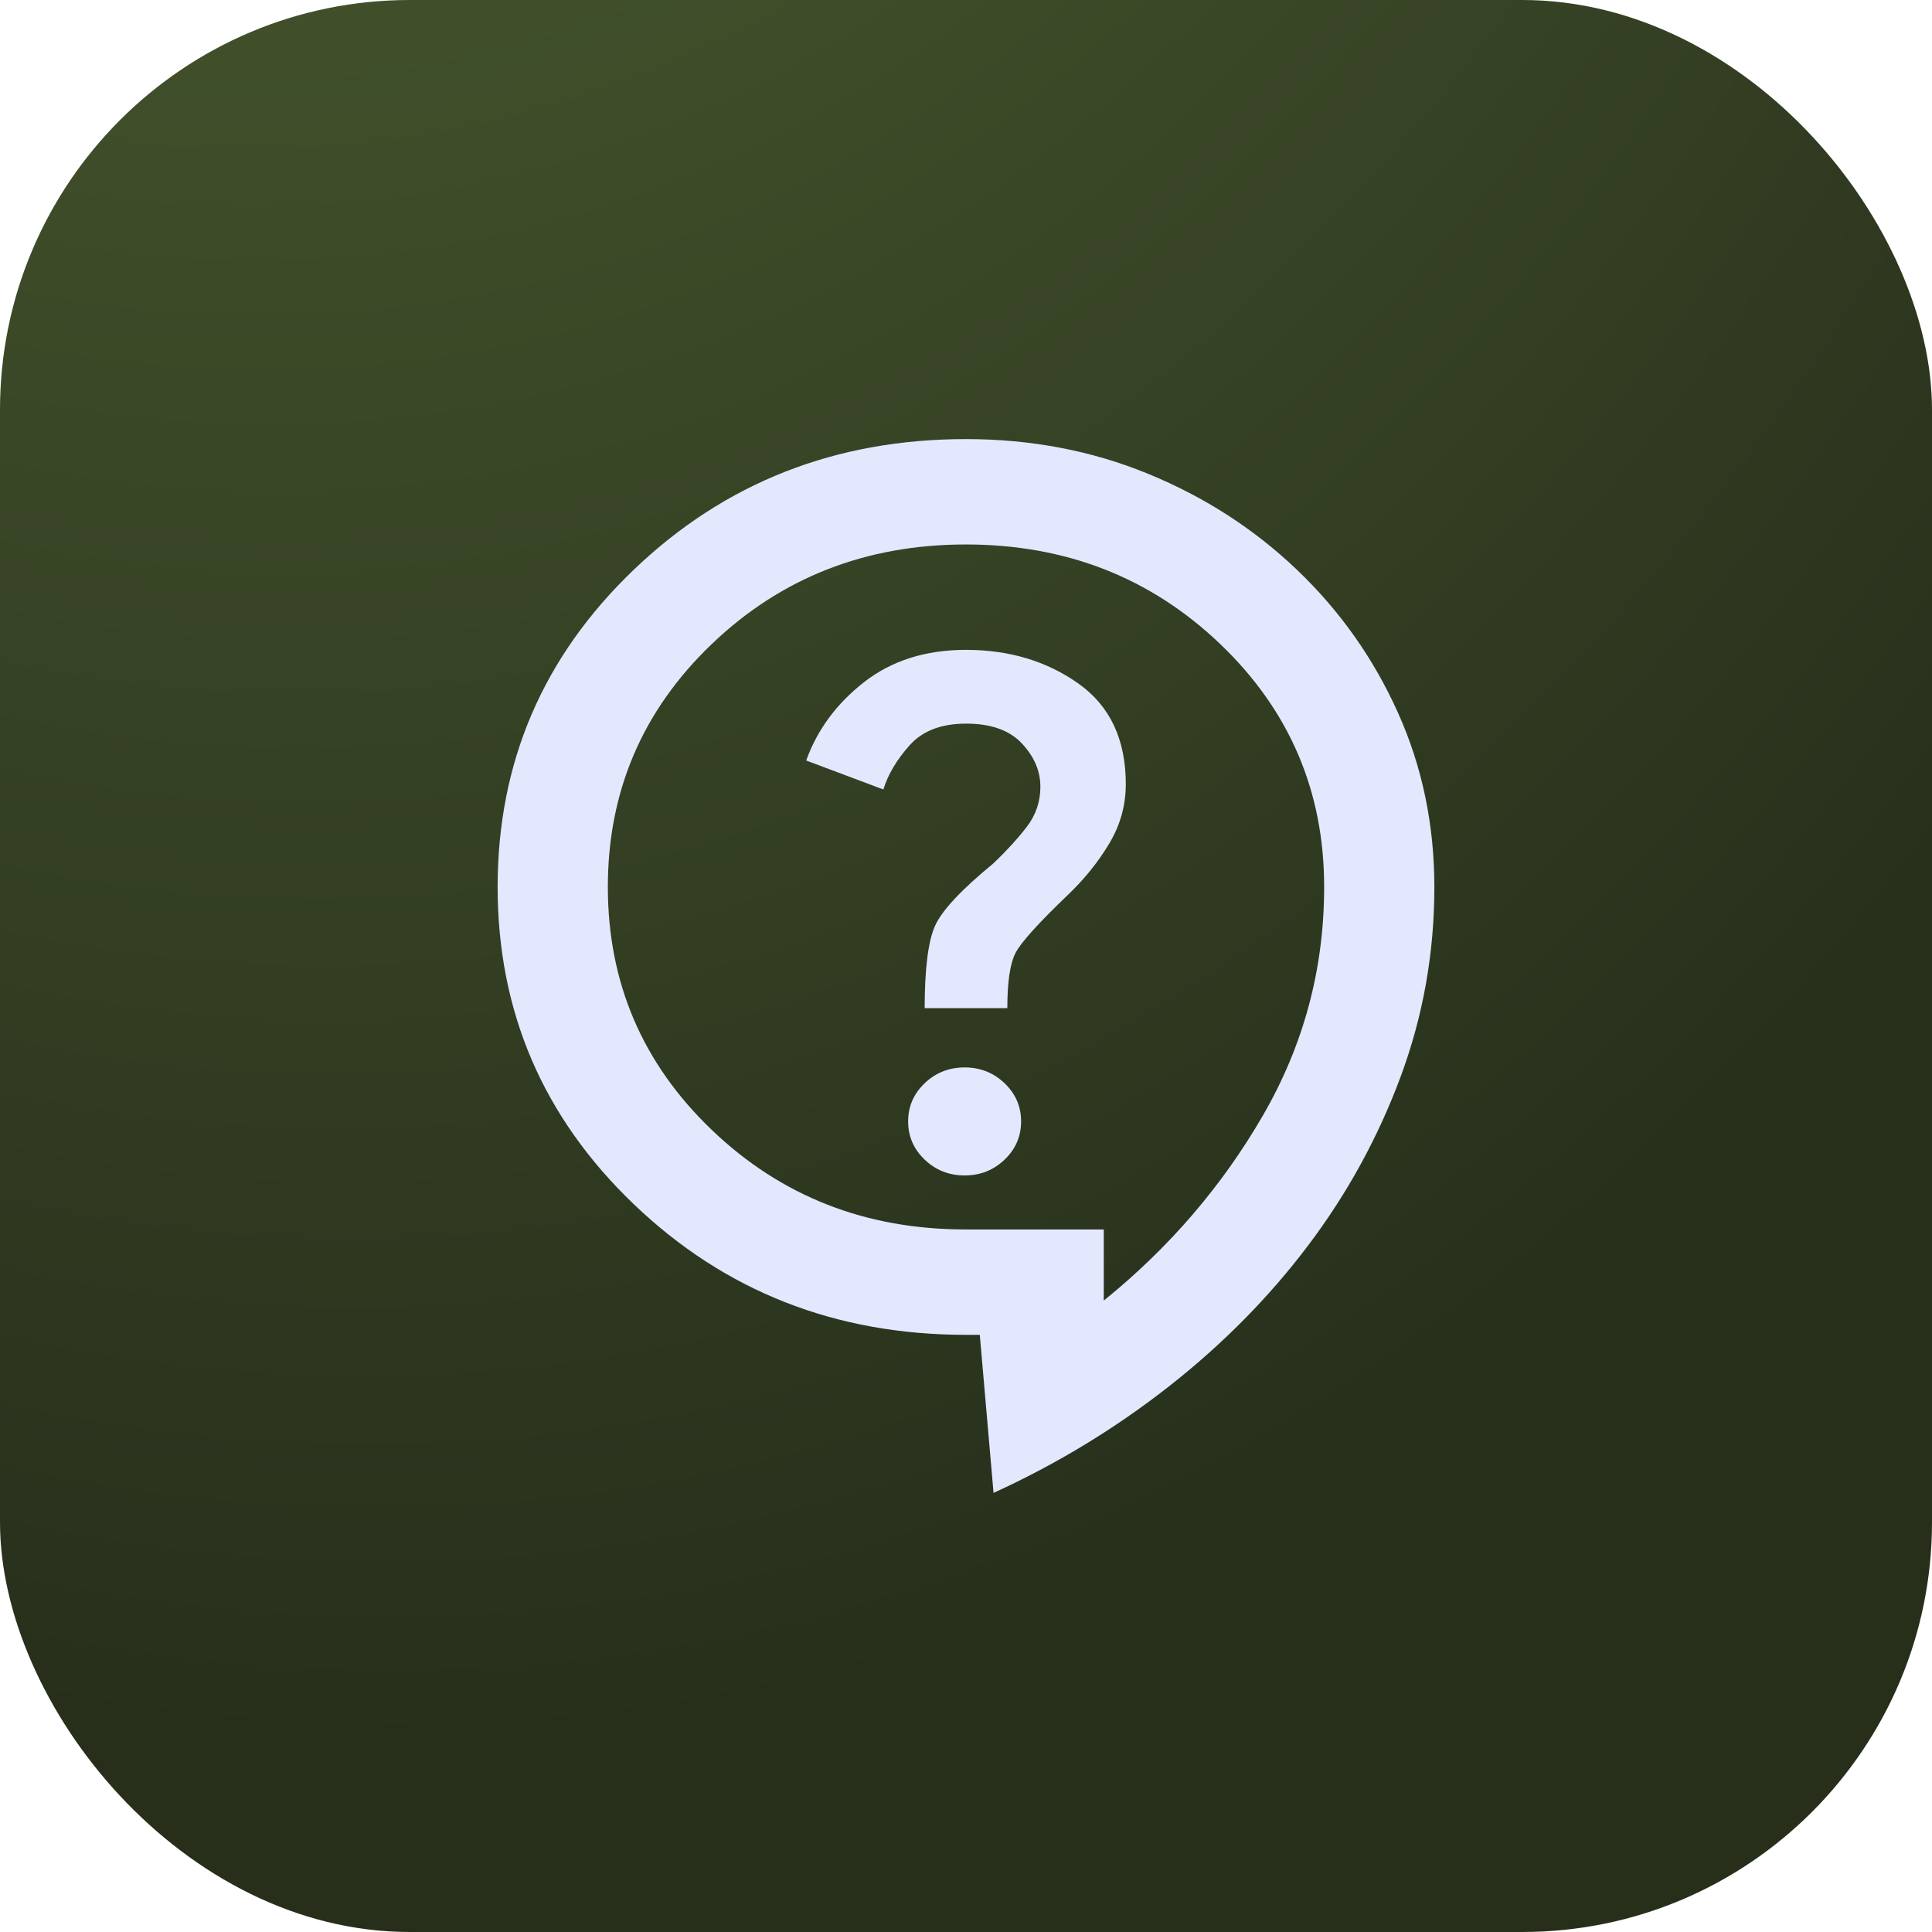
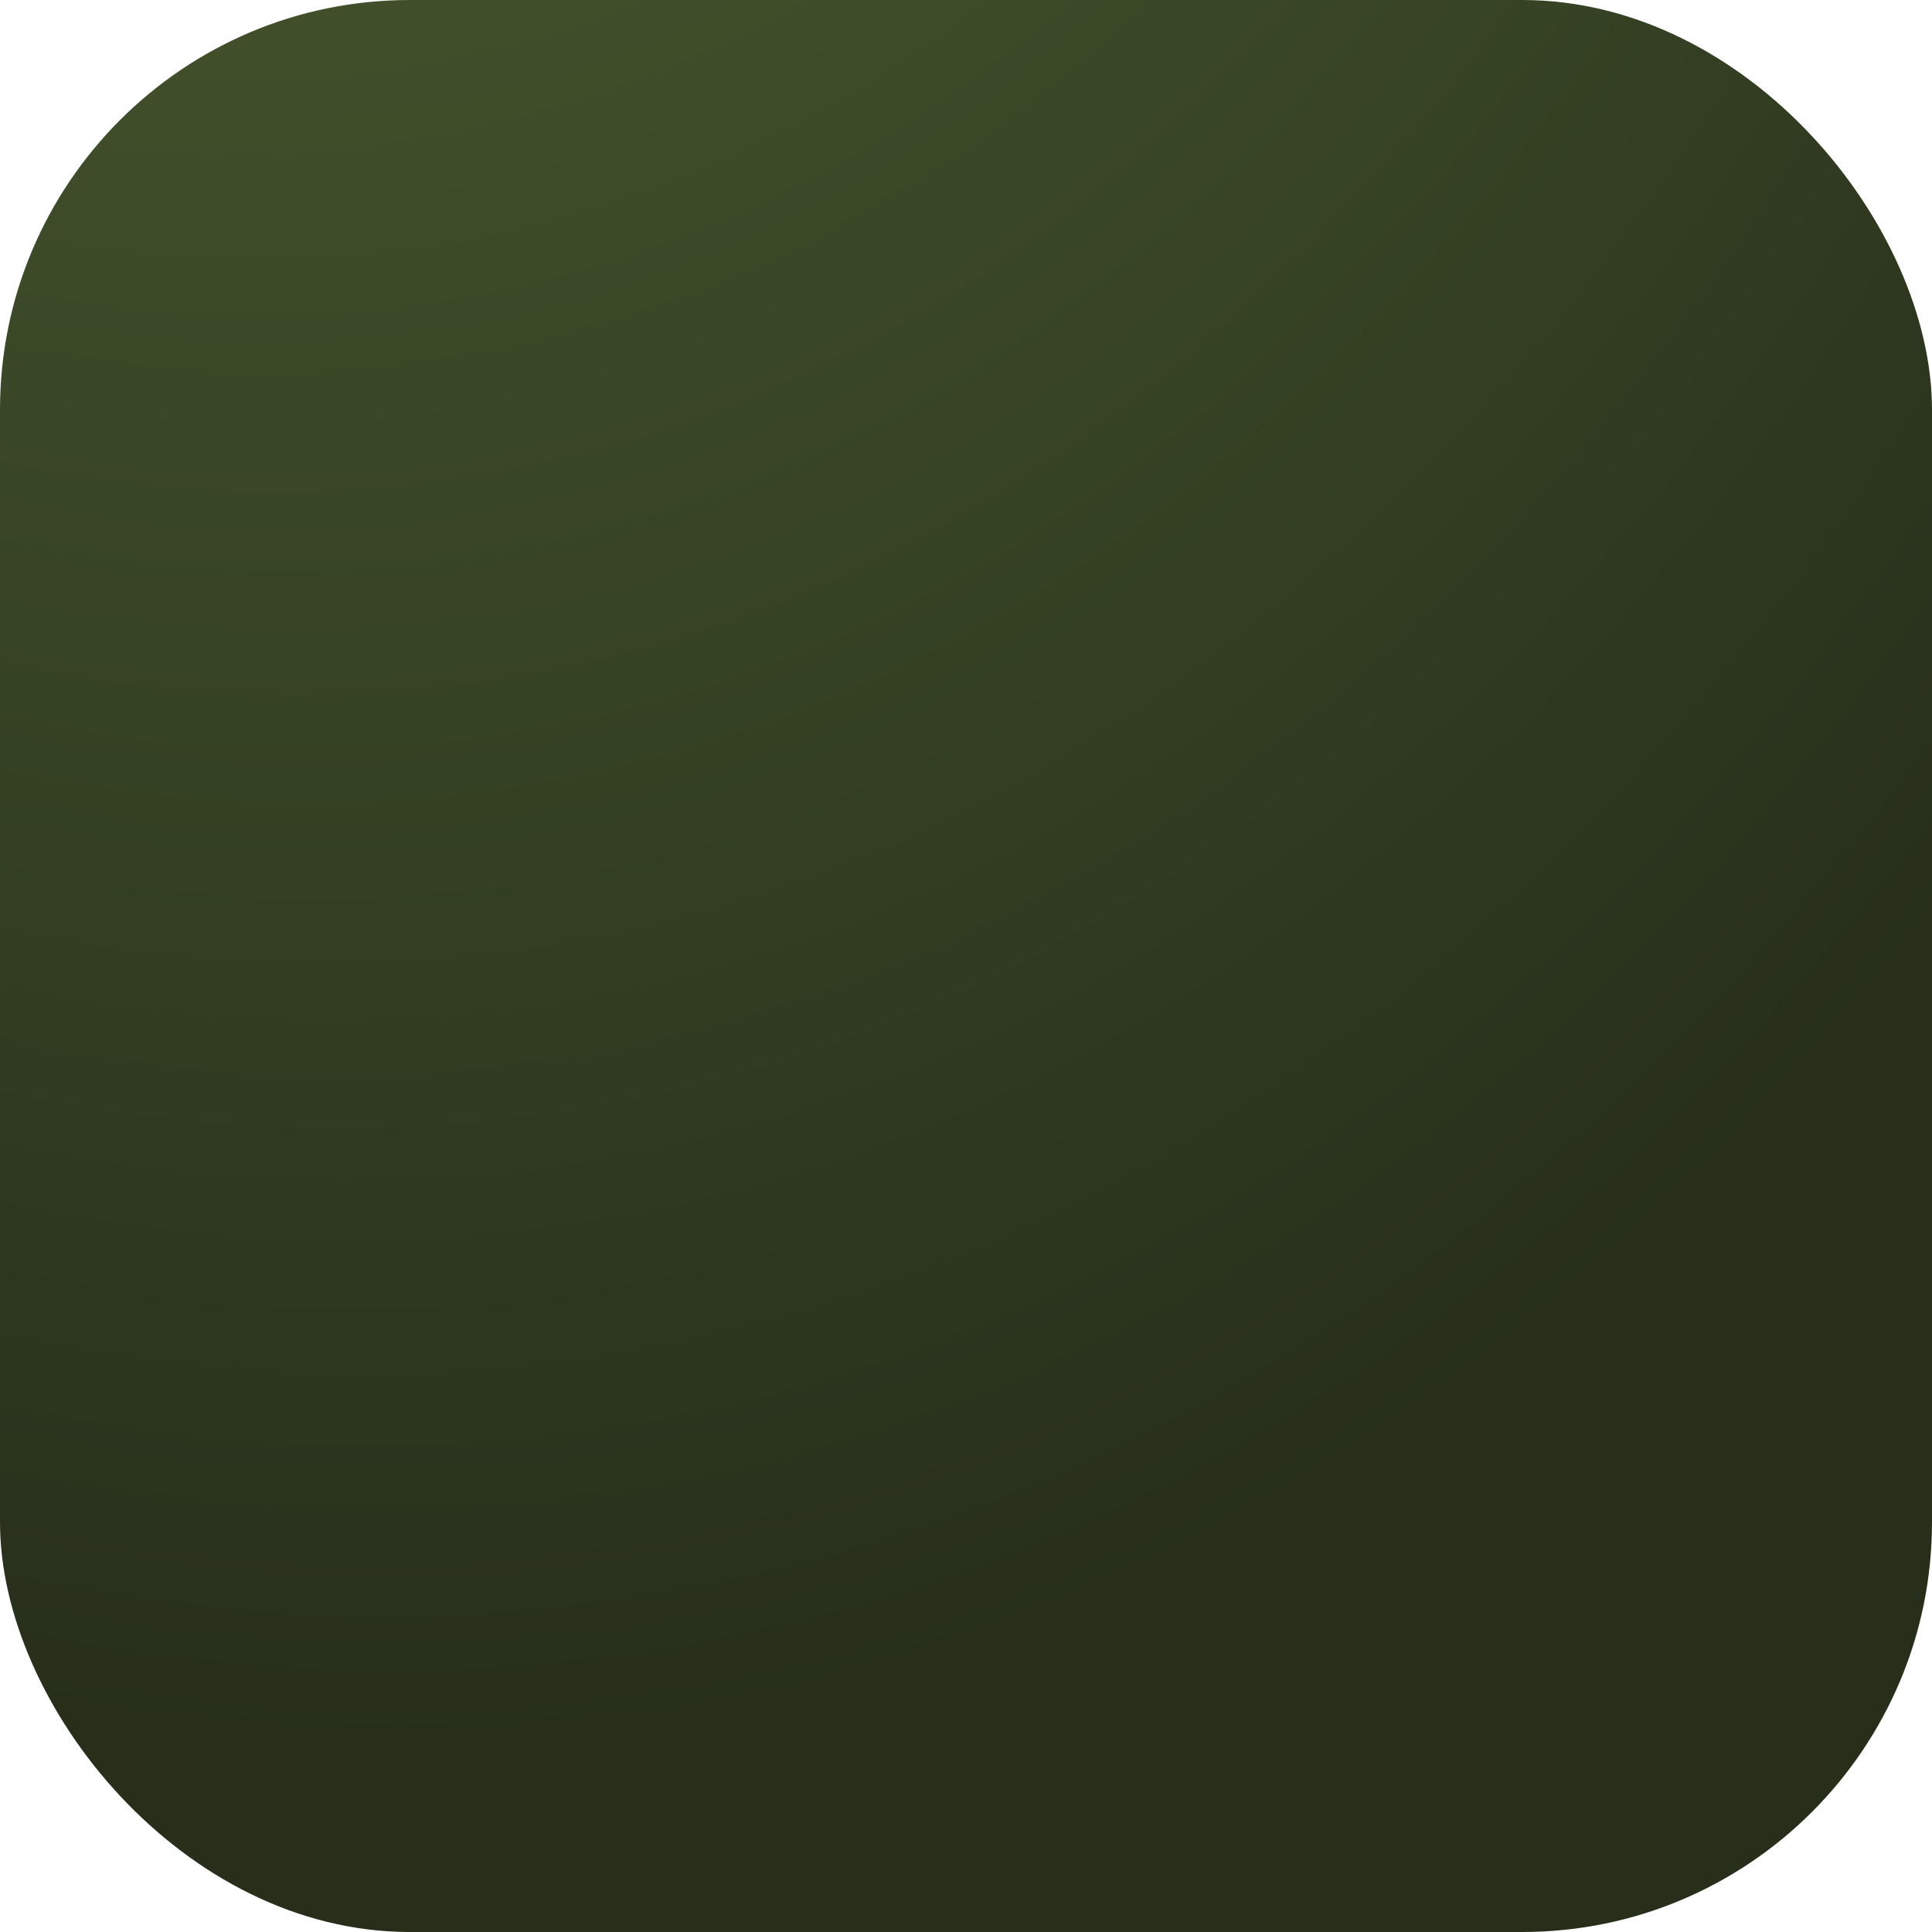
<svg xmlns="http://www.w3.org/2000/svg" width="66" height="66" viewBox="0 0 66 66" fill="none">
  <rect width="66" height="66" rx="14" fill="url(#paint0_radial_1_134)" />
-   <path d="M33.941 51L33.471 45.6H33C28.545 45.6 24.765 44.115 21.659 41.145C18.553 38.175 17 34.56 17 30.3C17 26.04 18.553 22.425 21.659 19.455C24.765 16.485 28.545 15 33 15C35.227 15 37.306 15.397 39.236 16.192C41.166 16.986 42.86 18.081 44.319 19.477C45.777 20.872 46.921 22.492 47.752 24.337C48.583 26.181 48.999 28.169 49 30.3C49 32.55 48.616 34.71 47.848 36.78C47.08 38.85 46.028 40.77 44.693 42.54C43.358 44.31 41.774 45.915 39.94 47.355C38.107 48.795 36.107 50.01 33.941 51ZM37.706 44.43C39.933 42.63 41.745 40.523 43.142 38.108C44.539 35.694 45.236 33.091 45.235 30.3C45.235 27.03 44.051 24.263 41.681 21.998C39.312 19.734 36.418 18.601 33 18.6C29.582 18.599 26.688 19.732 24.319 21.998C21.949 24.265 20.765 27.032 20.765 30.3C20.765 33.568 21.949 36.335 24.319 38.603C26.688 40.871 29.582 42.004 33 42H37.706V44.43ZM32.953 40.155C33.486 40.155 33.941 39.975 34.318 39.615C34.694 39.255 34.882 38.82 34.882 38.31C34.882 37.8 34.694 37.365 34.318 37.005C33.941 36.645 33.486 36.465 32.953 36.465C32.42 36.465 31.965 36.645 31.588 37.005C31.212 37.365 31.023 37.8 31.023 38.31C31.023 38.82 31.212 39.255 31.588 39.615C31.965 39.975 32.42 40.155 32.953 40.155ZM31.588 34.44H34.412C34.412 33.54 34.506 32.91 34.694 32.55C34.882 32.19 35.478 31.53 36.482 30.57C37.047 30.03 37.518 29.445 37.894 28.815C38.271 28.185 38.459 27.51 38.459 26.79C38.459 25.26 37.918 24.113 36.836 23.348C35.755 22.584 34.476 22.201 33 22.2C31.62 22.2 30.459 22.568 29.518 23.303C28.576 24.039 27.918 24.931 27.541 25.98L30.177 26.97C30.333 26.46 30.631 25.958 31.071 25.463C31.51 24.969 32.153 24.721 33 24.72C33.847 24.719 34.483 24.944 34.907 25.395C35.331 25.846 35.542 26.341 35.541 26.88C35.541 27.39 35.384 27.848 35.071 28.253C34.757 28.659 34.38 29.071 33.941 29.49C32.843 30.39 32.177 31.103 31.942 31.628C31.707 32.154 31.59 33.091 31.588 34.44Z" fill="#E4E8FF" />
  <defs>
    <radialGradient id="paint0_radial_1_134" cx="0" cy="0" r="1" gradientUnits="userSpaceOnUse" gradientTransform="translate(1.266 -97.539) rotate(81.889) scale(158.102 95)">
      <stop stop-color="#698243" />
      <stop offset="1" stop-color="#272F1B" />
    </radialGradient>
  </defs>
</svg>